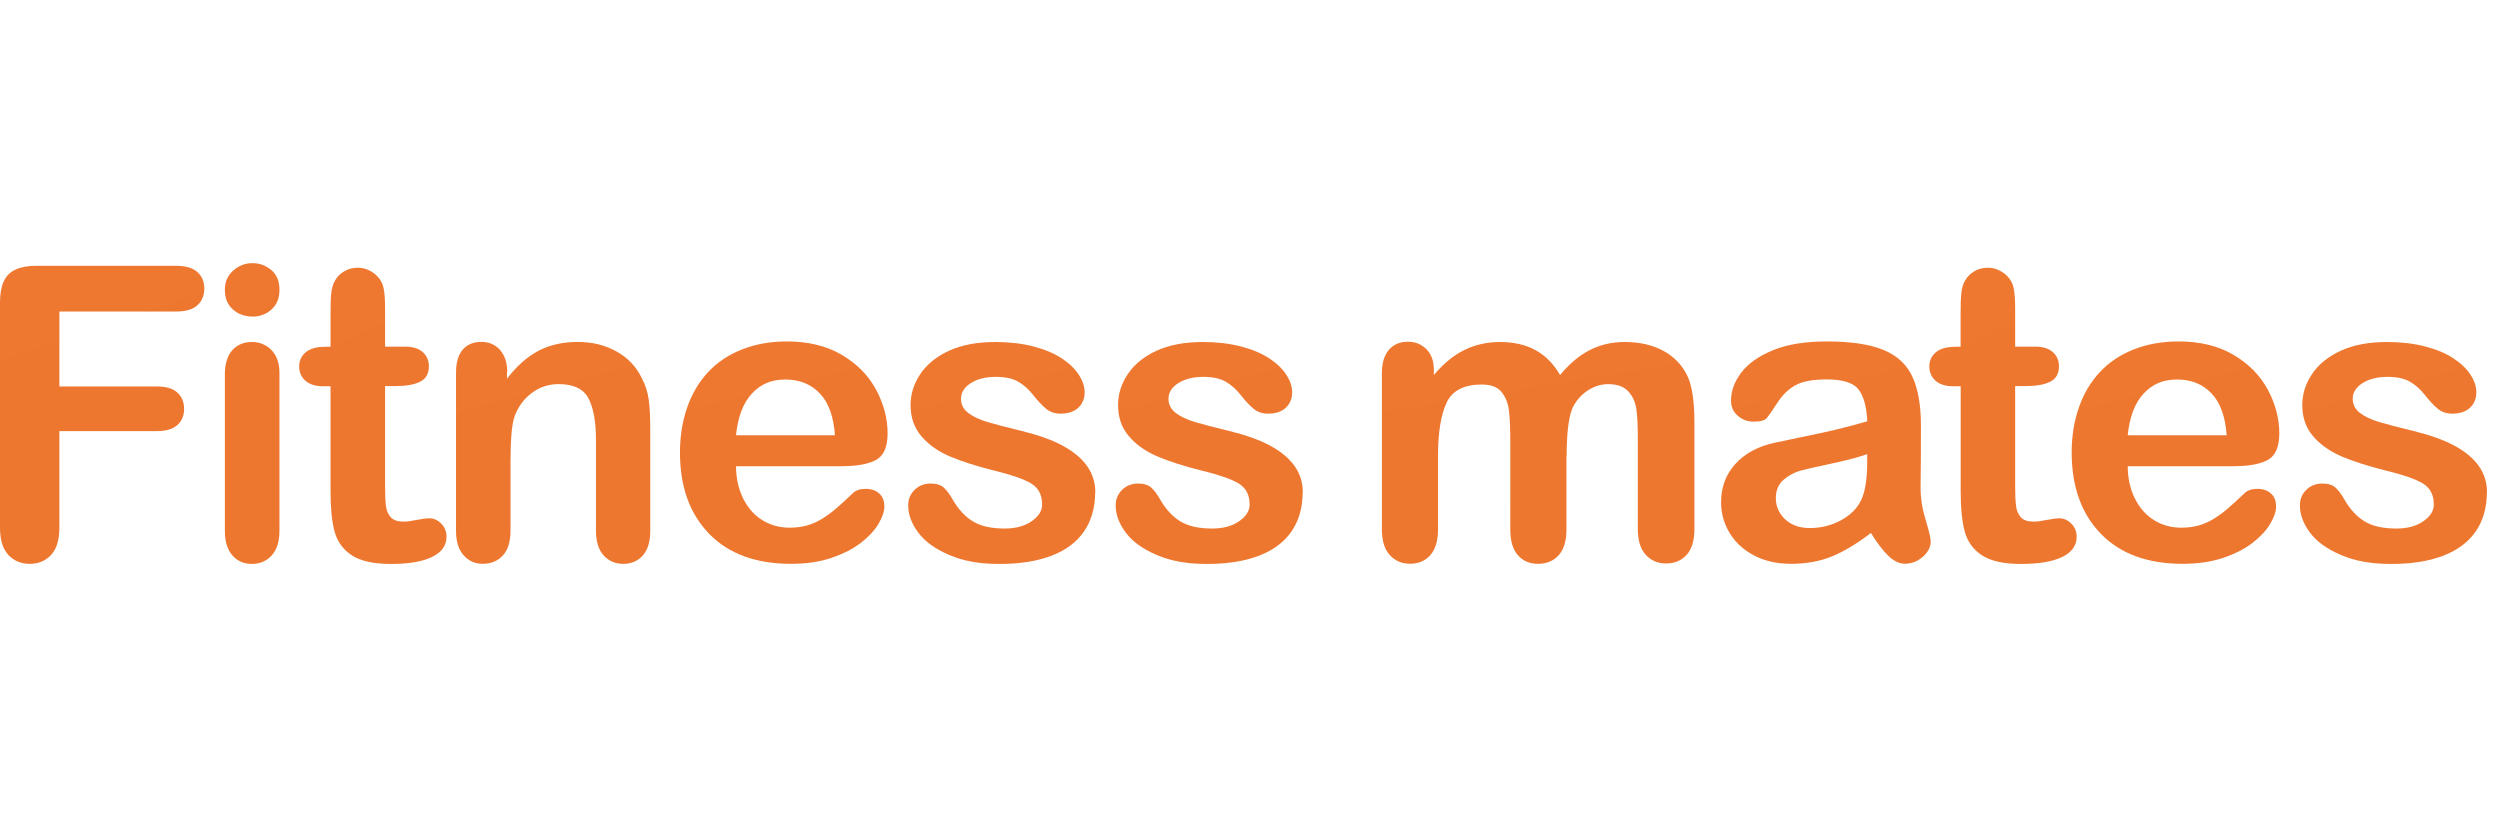
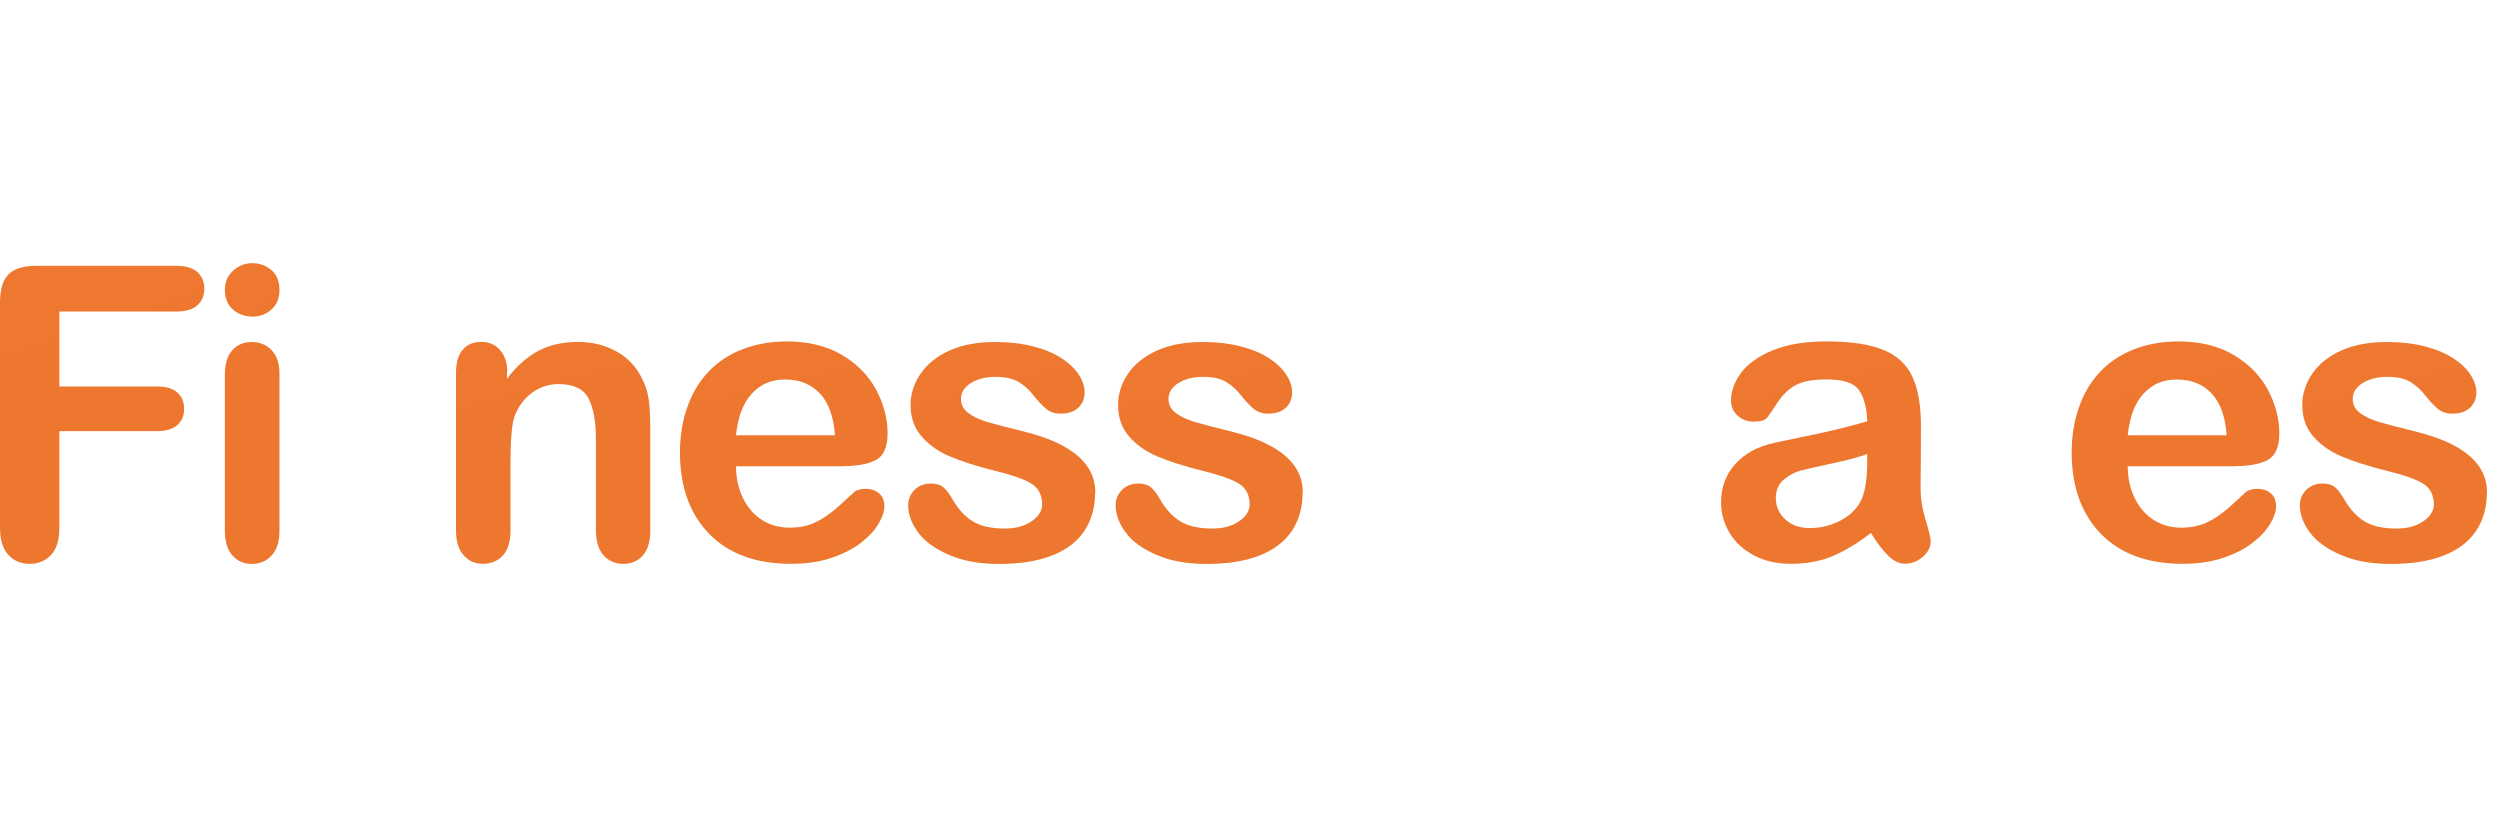
<svg xmlns="http://www.w3.org/2000/svg" width="133" height="44" viewBox="0 0 133 44" fill="none">
  <path d="M9.378 16.573H3.159V20.561H8.358C8.839 20.561 9.202 20.669 9.437 20.885C9.673 21.101 9.795 21.39 9.795 21.753C9.795 22.116 9.673 22.401 9.432 22.616C9.192 22.827 8.834 22.935 8.358 22.935H3.159V28.071C3.159 28.723 3.012 29.209 2.717 29.523C2.423 29.836 2.045 29.998 1.584 29.998C1.123 29.998 0.736 29.836 0.441 29.518C0.147 29.199 0 28.718 0 28.071V16.073C0 15.622 0.069 15.249 0.201 14.965C0.334 14.675 0.544 14.469 0.834 14.337C1.123 14.204 1.486 14.141 1.933 14.141H9.378C9.883 14.141 10.256 14.253 10.501 14.474C10.747 14.695 10.869 14.989 10.869 15.352C10.869 15.715 10.747 16.019 10.501 16.24C10.256 16.461 9.883 16.573 9.378 16.573Z" fill="url(#paint0_linear_11084_37139)" />
  <path d="M13.43 16.84C13.027 16.84 12.679 16.717 12.395 16.467C12.105 16.217 11.963 15.869 11.963 15.413C11.963 15.001 12.11 14.662 12.404 14.397C12.699 14.132 13.042 14 13.43 14C13.817 14 14.141 14.123 14.43 14.363C14.72 14.603 14.867 14.957 14.867 15.418C14.867 15.879 14.724 16.212 14.44 16.467C14.155 16.717 13.822 16.845 13.43 16.845V16.84ZM14.867 19.842V28.234C14.867 28.818 14.729 29.254 14.45 29.553C14.175 29.853 13.822 30 13.395 30C12.968 30 12.625 29.848 12.36 29.544C12.095 29.24 11.963 28.803 11.963 28.234V19.93C11.963 19.356 12.095 18.924 12.36 18.63C12.625 18.336 12.973 18.194 13.395 18.194C13.817 18.194 14.17 18.341 14.45 18.63C14.724 18.92 14.867 19.327 14.867 19.842Z" fill="url(#paint1_linear_11084_37139)" />
-   <path d="M17.265 18.446H17.584V16.7C17.584 16.234 17.593 15.866 17.623 15.601C17.648 15.336 17.716 15.105 17.829 14.914C17.942 14.713 18.104 14.556 18.319 14.429C18.53 14.306 18.771 14.242 19.031 14.242C19.398 14.242 19.732 14.38 20.031 14.654C20.227 14.841 20.355 15.061 20.409 15.331C20.463 15.596 20.487 15.974 20.487 16.464V18.441H21.552C21.964 18.441 22.278 18.539 22.494 18.735C22.709 18.931 22.817 19.181 22.817 19.485C22.817 19.878 22.665 20.148 22.356 20.305C22.047 20.462 21.606 20.54 21.032 20.54H20.487V25.877C20.487 26.328 20.502 26.681 20.536 26.926C20.566 27.172 20.654 27.368 20.791 27.52C20.929 27.672 21.154 27.75 21.468 27.75C21.64 27.75 21.871 27.721 22.16 27.662C22.449 27.603 22.68 27.574 22.842 27.574C23.077 27.574 23.288 27.667 23.474 27.858C23.661 28.045 23.754 28.275 23.754 28.555C23.754 29.021 23.499 29.379 22.989 29.629C22.479 29.879 21.743 30.002 20.787 30.002C19.879 30.002 19.192 29.85 18.722 29.546C18.256 29.241 17.947 28.82 17.799 28.28C17.652 27.741 17.584 27.02 17.584 26.122V20.55H17.201C16.784 20.55 16.465 20.452 16.245 20.251C16.024 20.055 15.916 19.799 15.916 19.495C15.916 19.191 16.029 18.941 16.259 18.745C16.49 18.549 16.823 18.451 17.265 18.451V18.446Z" fill="url(#paint2_linear_11084_37139)" />
  <path d="M26.972 19.796V20.149C27.482 19.477 28.041 18.982 28.645 18.663C29.248 18.345 29.95 18.192 30.734 18.192C31.519 18.192 32.186 18.359 32.789 18.693C33.393 19.026 33.844 19.497 34.138 20.105C34.33 20.459 34.452 20.841 34.511 21.253C34.57 21.665 34.594 22.19 34.594 22.828V28.233C34.594 28.817 34.462 29.253 34.197 29.552C33.932 29.851 33.584 29.998 33.162 29.998C32.74 29.998 32.377 29.846 32.108 29.542C31.838 29.238 31.705 28.802 31.705 28.233V23.392C31.705 22.435 31.573 21.704 31.308 21.194C31.043 20.689 30.514 20.434 29.719 20.434C29.199 20.434 28.728 20.586 28.306 20.895C27.88 21.204 27.571 21.626 27.369 22.165C27.227 22.597 27.159 23.406 27.159 24.588V28.228C27.159 28.817 27.021 29.258 26.752 29.552C26.477 29.846 26.124 29.994 25.692 29.994C25.26 29.994 24.932 29.842 24.662 29.538C24.392 29.233 24.26 28.797 24.26 28.228V19.836C24.26 19.281 24.382 18.869 24.623 18.595C24.863 18.32 25.192 18.188 25.613 18.188C25.869 18.188 26.099 18.246 26.305 18.369C26.511 18.492 26.673 18.668 26.8 18.913C26.928 19.159 26.987 19.448 26.987 19.796H26.972Z" fill="url(#paint3_linear_11084_37139)" />
  <path d="M44.836 24.805H39.156C39.161 25.468 39.298 26.046 39.553 26.552C39.813 27.057 40.157 27.434 40.583 27.689C41.01 27.945 41.486 28.072 42.001 28.072C42.349 28.072 42.668 28.033 42.952 27.949C43.242 27.866 43.517 27.738 43.786 27.567C44.056 27.395 44.306 27.209 44.532 27.008C44.757 26.811 45.052 26.542 45.415 26.198C45.562 26.071 45.778 26.007 46.052 26.007C46.352 26.007 46.592 26.09 46.773 26.252C46.96 26.414 47.048 26.645 47.048 26.944C47.048 27.209 46.945 27.513 46.739 27.861C46.533 28.214 46.224 28.548 45.807 28.872C45.39 29.195 44.87 29.46 44.242 29.676C43.615 29.892 42.894 29.995 42.079 29.995C40.215 29.995 38.764 29.465 37.729 28.401C36.694 27.336 36.174 25.894 36.174 24.07C36.174 23.211 36.301 22.417 36.556 21.681C36.812 20.945 37.184 20.317 37.675 19.793C38.165 19.268 38.769 18.866 39.485 18.586C40.201 18.306 40.995 18.164 41.868 18.164C43.002 18.164 43.978 18.404 44.787 18.88C45.596 19.356 46.204 19.979 46.611 20.734C47.014 21.494 47.22 22.265 47.22 23.054C47.22 23.785 47.009 24.256 46.592 24.477C46.175 24.692 45.586 24.8 44.826 24.8L44.836 24.805ZM39.156 23.157H44.419C44.35 22.166 44.081 21.421 43.615 20.93C43.149 20.44 42.54 20.19 41.78 20.19C41.02 20.19 40.461 20.44 40 20.94C39.534 21.441 39.254 22.181 39.156 23.157Z" fill="url(#paint4_linear_11084_37139)" />
  <path d="M58.262 26.2C58.262 27 58.065 27.686 57.678 28.26C57.291 28.834 56.712 29.266 55.951 29.56C55.191 29.854 54.264 30.002 53.17 30.002C52.077 30.002 51.233 29.84 50.492 29.521C49.747 29.202 49.197 28.805 48.844 28.324C48.491 27.848 48.315 27.367 48.315 26.882C48.315 26.563 48.427 26.288 48.653 26.063C48.879 25.837 49.168 25.724 49.516 25.724C49.82 25.724 50.056 25.798 50.218 25.95C50.379 26.102 50.536 26.308 50.684 26.578C50.983 27.093 51.336 27.48 51.753 27.735C52.17 27.99 52.734 28.118 53.45 28.118C54.034 28.118 54.509 27.99 54.882 27.73C55.255 27.471 55.441 27.176 55.441 26.843C55.441 26.333 55.25 25.96 54.862 25.724C54.475 25.489 53.837 25.268 52.955 25.052C51.954 24.802 51.14 24.542 50.512 24.273C49.884 24.003 49.384 23.64 49.006 23.193C48.628 22.747 48.442 22.198 48.442 21.545C48.442 20.967 48.614 20.417 48.962 19.897C49.31 19.382 49.82 18.965 50.497 18.656C51.174 18.347 51.993 18.195 52.95 18.195C53.7 18.195 54.377 18.274 54.975 18.431C55.574 18.588 56.074 18.794 56.476 19.059C56.879 19.323 57.182 19.613 57.389 19.932C57.599 20.25 57.703 20.564 57.703 20.869C57.703 21.202 57.59 21.477 57.369 21.688C57.143 21.903 56.829 22.006 56.417 22.006C56.118 22.006 55.868 21.923 55.657 21.751C55.446 21.58 55.211 21.325 54.941 20.986C54.72 20.702 54.46 20.476 54.166 20.304C53.867 20.133 53.465 20.049 52.955 20.049C52.444 20.049 51.993 20.162 51.645 20.383C51.297 20.604 51.125 20.883 51.125 21.217C51.125 21.521 51.252 21.771 51.508 21.967C51.763 22.163 52.106 22.325 52.538 22.453C52.969 22.58 53.568 22.737 54.323 22.919C55.225 23.14 55.961 23.399 56.53 23.708C57.099 24.017 57.536 24.375 57.83 24.788C58.124 25.204 58.272 25.675 58.272 26.21L58.262 26.2Z" fill="url(#paint5_linear_11084_37139)" />
  <path d="M69.301 26.2C69.301 27 69.105 27.686 68.717 28.26C68.329 28.829 67.751 29.266 66.99 29.56C66.23 29.854 65.303 30.002 64.209 30.002C63.116 30.002 62.272 29.84 61.531 29.521C60.786 29.202 60.236 28.805 59.883 28.324C59.53 27.848 59.353 27.367 59.353 26.882C59.353 26.563 59.466 26.288 59.692 26.063C59.918 25.837 60.207 25.724 60.555 25.724C60.859 25.724 61.095 25.798 61.257 25.95C61.419 26.102 61.575 26.308 61.723 26.578C62.022 27.093 62.375 27.48 62.792 27.735C63.209 27.99 63.773 28.118 64.489 28.118C65.073 28.118 65.548 27.99 65.921 27.73C66.294 27.471 66.48 27.176 66.48 26.843C66.48 26.333 66.289 25.96 65.902 25.724C65.514 25.489 64.876 25.268 63.994 25.052C62.993 24.802 62.179 24.542 61.551 24.273C60.923 24.003 60.423 23.64 60.045 23.193C59.667 22.747 59.481 22.198 59.481 21.545C59.481 20.967 59.653 20.417 60.001 19.897C60.349 19.382 60.859 18.965 61.536 18.656C62.213 18.347 63.032 18.195 63.989 18.195C64.739 18.195 65.416 18.274 66.014 18.431C66.613 18.588 67.113 18.794 67.515 19.059C67.918 19.323 68.222 19.613 68.428 19.932C68.638 20.25 68.742 20.564 68.742 20.869C68.742 21.202 68.629 21.477 68.408 21.688C68.182 21.903 67.868 22.006 67.456 22.006C67.157 22.006 66.907 21.923 66.696 21.751C66.485 21.58 66.25 21.325 65.98 20.986C65.759 20.702 65.499 20.476 65.205 20.304C64.906 20.133 64.504 20.049 63.994 20.049C63.483 20.049 63.032 20.162 62.684 20.383C62.336 20.604 62.164 20.883 62.164 21.217C62.164 21.521 62.292 21.771 62.547 21.967C62.802 22.163 63.145 22.325 63.577 22.453C64.008 22.58 64.607 22.737 65.362 22.919C66.264 23.14 67 23.399 67.569 23.708C68.138 24.012 68.575 24.375 68.869 24.788C69.163 25.204 69.311 25.675 69.311 26.21L69.301 26.2Z" fill="url(#paint6_linear_11084_37139)" />
-   <path d="M83.335 24.306V28.166C83.335 28.774 83.198 29.235 82.918 29.54C82.644 29.844 82.276 29.996 81.825 29.996C81.373 29.996 81.03 29.844 80.755 29.54C80.481 29.235 80.348 28.779 80.348 28.166V23.541C80.348 22.81 80.324 22.241 80.275 21.839C80.226 21.437 80.088 21.103 79.872 20.843C79.657 20.583 79.303 20.456 78.833 20.456C77.881 20.456 77.258 20.779 76.954 21.432C76.655 22.084 76.503 23.021 76.503 24.237V28.161C76.503 28.765 76.365 29.221 76.096 29.53C75.826 29.839 75.463 29.991 75.016 29.991C74.57 29.991 74.217 29.834 73.938 29.53C73.658 29.226 73.516 28.765 73.516 28.161V19.852C73.516 19.308 73.643 18.891 73.893 18.606C74.143 18.322 74.477 18.18 74.889 18.18C75.301 18.18 75.62 18.312 75.885 18.577C76.15 18.842 76.282 19.21 76.282 19.676V19.95C76.787 19.347 77.327 18.906 77.901 18.621C78.475 18.337 79.112 18.194 79.814 18.194C80.515 18.194 81.172 18.341 81.697 18.631C82.222 18.92 82.653 19.362 82.997 19.95C83.487 19.357 84.012 18.915 84.571 18.626C85.13 18.337 85.753 18.194 86.43 18.194C87.225 18.194 87.907 18.351 88.485 18.66C89.059 18.974 89.491 19.421 89.77 19.999C90.021 20.524 90.143 21.353 90.143 22.476V28.146C90.143 28.755 90.006 29.216 89.726 29.52C89.452 29.824 89.084 29.976 88.633 29.976C88.181 29.976 87.833 29.819 87.553 29.515C87.274 29.211 87.132 28.75 87.132 28.146V23.266C87.132 22.643 87.107 22.143 87.053 21.765C86.999 21.387 86.857 21.074 86.622 20.819C86.386 20.564 86.033 20.436 85.557 20.436C85.175 20.436 84.812 20.549 84.468 20.774C84.125 21 83.855 21.304 83.664 21.687C83.453 22.177 83.345 23.041 83.345 24.281L83.335 24.306Z" fill="url(#paint7_linear_11084_37139)" />
  <path d="M99.526 28.357C98.825 28.901 98.143 29.313 97.491 29.588C96.833 29.862 96.098 29.995 95.283 29.995C94.538 29.995 93.885 29.848 93.321 29.553C92.757 29.259 92.326 28.862 92.017 28.357C91.713 27.851 91.561 27.307 91.561 26.718C91.561 25.924 91.811 25.247 92.316 24.688C92.821 24.128 93.513 23.751 94.391 23.559C94.577 23.515 95.033 23.422 95.764 23.27C96.495 23.123 97.118 22.986 97.643 22.863C98.163 22.74 98.731 22.588 99.34 22.412C99.305 21.647 99.148 21.082 98.879 20.724C98.604 20.366 98.04 20.185 97.182 20.185C96.446 20.185 95.892 20.288 95.519 20.494C95.146 20.7 94.827 21.009 94.562 21.421C94.297 21.833 94.106 22.103 93.998 22.235C93.89 22.368 93.655 22.431 93.292 22.431C92.968 22.431 92.684 22.328 92.448 22.117C92.208 21.907 92.09 21.642 92.09 21.313C92.09 20.803 92.272 20.308 92.635 19.822C92.998 19.341 93.562 18.944 94.327 18.63C95.092 18.316 96.049 18.164 97.186 18.164C98.462 18.164 99.467 18.316 100.198 18.615C100.929 18.915 101.444 19.395 101.743 20.048C102.042 20.7 102.194 21.563 102.194 22.642C102.194 23.324 102.194 23.903 102.189 24.374C102.189 24.849 102.18 25.374 102.175 25.958C102.175 26.502 102.263 27.071 102.445 27.665C102.626 28.258 102.714 28.636 102.714 28.808C102.714 29.107 102.572 29.377 102.293 29.622C102.013 29.867 101.694 29.99 101.341 29.99C101.042 29.99 100.747 29.848 100.458 29.568C100.169 29.288 99.86 28.881 99.531 28.352L99.526 28.357ZM99.335 24.158C98.908 24.315 98.29 24.477 97.481 24.653C96.667 24.825 96.107 24.953 95.793 25.036C95.48 25.119 95.185 25.276 94.901 25.512C94.616 25.752 94.474 26.081 94.474 26.507C94.474 26.934 94.641 27.322 94.974 27.631C95.308 27.94 95.744 28.092 96.284 28.092C96.858 28.092 97.388 27.964 97.873 27.714C98.359 27.464 98.717 27.14 98.942 26.743C99.202 26.301 99.335 25.58 99.335 24.575V24.163V24.158Z" fill="url(#paint8_linear_11084_37139)" />
-   <path d="M103.985 18.446H104.303V16.7C104.303 16.234 104.313 15.866 104.343 15.601C104.367 15.336 104.436 15.105 104.549 14.914C104.661 14.713 104.823 14.556 105.039 14.429C105.25 14.306 105.49 14.242 105.75 14.242C106.118 14.242 106.452 14.38 106.751 14.654C106.947 14.841 107.075 15.061 107.129 15.331C107.183 15.596 107.207 15.974 107.207 16.464V18.441H108.271C108.683 18.441 108.997 18.539 109.213 18.735C109.429 18.931 109.537 19.181 109.537 19.485C109.537 19.878 109.385 20.148 109.076 20.305C108.767 20.462 108.325 20.54 107.752 20.54H107.207V25.877C107.207 26.328 107.222 26.681 107.256 26.926C107.286 27.172 107.374 27.368 107.511 27.52C107.649 27.672 107.874 27.75 108.188 27.75C108.36 27.75 108.59 27.721 108.88 27.662C109.169 27.603 109.4 27.574 109.561 27.574C109.797 27.574 110.008 27.667 110.194 27.858C110.381 28.045 110.479 28.275 110.479 28.555C110.479 29.021 110.224 29.379 109.714 29.629C109.203 29.879 108.468 30.002 107.511 30.002C106.604 30.002 105.917 29.85 105.446 29.546C104.98 29.241 104.671 28.82 104.524 28.28C104.377 27.741 104.308 27.02 104.308 26.122V20.55H103.926C103.509 20.55 103.19 20.452 102.969 20.251C102.749 20.055 102.641 19.799 102.641 19.495C102.641 19.191 102.753 18.941 102.984 18.745C103.214 18.549 103.548 18.451 103.989 18.451L103.985 18.446Z" fill="url(#paint9_linear_11084_37139)" />
  <path d="M118.875 24.805H113.195C113.2 25.468 113.332 26.046 113.592 26.552C113.852 27.057 114.196 27.434 114.622 27.689C115.049 27.945 115.525 28.072 116.04 28.072C116.388 28.072 116.707 28.033 116.991 27.949C117.281 27.866 117.556 27.738 117.825 27.567C118.095 27.395 118.345 27.209 118.571 27.008C118.797 26.811 119.091 26.542 119.454 26.198C119.601 26.071 119.817 26.007 120.091 26.007C120.391 26.007 120.631 26.09 120.812 26.252C120.999 26.414 121.087 26.645 121.087 26.944C121.087 27.209 120.984 27.513 120.778 27.861C120.572 28.214 120.263 28.548 119.846 28.872C119.429 29.195 118.909 29.46 118.281 29.676C117.654 29.887 116.933 29.995 116.118 29.995C114.255 29.995 112.803 29.465 111.768 28.401C110.733 27.336 110.213 25.894 110.213 24.07C110.213 23.211 110.34 22.417 110.595 21.681C110.851 20.945 111.223 20.317 111.714 19.793C112.204 19.268 112.808 18.866 113.524 18.586C114.24 18.306 115.034 18.164 115.907 18.164C117.041 18.164 118.017 18.404 118.826 18.88C119.635 19.356 120.243 19.979 120.651 20.734C121.053 21.494 121.259 22.265 121.259 23.054C121.259 23.785 121.048 24.256 120.631 24.477C120.214 24.697 119.625 24.8 118.865 24.8L118.875 24.805ZM113.195 23.157H118.458C118.389 22.166 118.12 21.421 117.654 20.93C117.188 20.44 116.579 20.19 115.819 20.19C115.059 20.19 114.505 20.44 114.039 20.94C113.573 21.441 113.293 22.181 113.195 23.157Z" fill="url(#paint10_linear_11084_37139)" />
  <path d="M132.301 26.2C132.301 27 132.104 27.686 131.717 28.26C131.325 28.829 130.751 29.266 129.99 29.56C129.23 29.854 128.303 30.002 127.209 30.002C126.116 30.002 125.272 29.84 124.531 29.521C123.786 29.202 123.236 28.805 122.883 28.324C122.53 27.848 122.354 27.367 122.354 26.882C122.354 26.563 122.466 26.288 122.692 26.063C122.918 25.837 123.207 25.724 123.555 25.724C123.859 25.724 124.095 25.798 124.257 25.95C124.418 26.102 124.575 26.308 124.723 26.578C125.022 27.093 125.375 27.48 125.792 27.735C126.209 27.99 126.773 28.118 127.489 28.118C128.073 28.118 128.548 27.99 128.921 27.73C129.294 27.471 129.48 27.176 129.48 26.843C129.48 26.333 129.289 25.96 128.902 25.724C128.514 25.489 127.881 25.268 126.994 25.052C125.993 24.802 125.179 24.542 124.551 24.273C123.923 23.998 123.423 23.64 123.045 23.193C122.667 22.747 122.481 22.198 122.481 21.545C122.481 20.967 122.653 20.417 123.001 19.897C123.349 19.382 123.859 18.965 124.536 18.656C125.213 18.347 126.032 18.195 126.989 18.195C127.739 18.195 128.416 18.274 129.014 18.431C129.613 18.588 130.113 18.794 130.515 19.059C130.917 19.323 131.222 19.613 131.428 19.932C131.639 20.25 131.742 20.564 131.742 20.869C131.742 21.202 131.629 21.477 131.408 21.688C131.182 21.903 130.868 22.006 130.456 22.006C130.157 22.006 129.907 21.923 129.696 21.751C129.485 21.58 129.25 21.325 128.98 20.986C128.759 20.702 128.499 20.476 128.205 20.304C127.906 20.133 127.504 20.049 126.994 20.049C126.483 20.049 126.032 20.162 125.684 20.383C125.336 20.608 125.164 20.883 125.164 21.217C125.164 21.521 125.292 21.771 125.547 21.967C125.802 22.163 126.145 22.325 126.577 22.453C127.008 22.58 127.607 22.737 128.362 22.919C129.26 23.14 130 23.399 130.569 23.708C131.138 24.012 131.575 24.375 131.869 24.788C132.163 25.204 132.31 25.675 132.31 26.21L132.301 26.2Z" fill="url(#paint11_linear_11084_37139)" />
  <defs>
    <linearGradient id="paint0_linear_11084_37139" x1="-1.979" y1="11.783" x2="7.706" y2="40.693" gradientUnits="userSpaceOnUse">
      <stop stop-color="#EE7830" />
      <stop offset="1" stop-color="#EE762F" />
    </linearGradient>
    <linearGradient id="paint1_linear_11084_37139" x1="11.434" y1="11.621" x2="27.217" y2="24.096" gradientUnits="userSpaceOnUse">
      <stop stop-color="#EE7830" />
      <stop offset="1" stop-color="#EE762F" />
    </linearGradient>
    <linearGradient id="paint2_linear_11084_37139" x1="14.489" y1="11.899" x2="26.65" y2="38.24" gradientUnits="userSpaceOnUse">
      <stop stop-color="#EE7830" />
      <stop offset="1" stop-color="#EE762F" />
    </linearGradient>
    <linearGradient id="paint3_linear_11084_37139" x1="22.378" y1="16.431" x2="28.258" y2="38.838" gradientUnits="userSpaceOnUse">
      <stop stop-color="#EE7830" />
      <stop offset="1" stop-color="#EE762F" />
    </linearGradient>
    <linearGradient id="paint4_linear_11084_37139" x1="34.163" y1="16.405" x2="39.726" y2="39.026" gradientUnits="userSpaceOnUse">
      <stop stop-color="#EE7830" />
      <stop offset="1" stop-color="#EE762F" />
    </linearGradient>
    <linearGradient id="paint5_linear_11084_37139" x1="46.502" y1="16.44" x2="52.57" y2="38.727" gradientUnits="userSpaceOnUse">
      <stop stop-color="#EE7830" />
      <stop offset="1" stop-color="#EE762F" />
    </linearGradient>
    <linearGradient id="paint6_linear_11084_37139" x1="57.541" y1="16.44" x2="63.609" y2="38.727" gradientUnits="userSpaceOnUse">
      <stop stop-color="#EE7830" />
      <stop offset="1" stop-color="#EE762F" />
    </linearGradient>
    <linearGradient id="paint7_linear_11084_37139" x1="70.489" y1="16.423" x2="74.296" y2="39.761" gradientUnits="userSpaceOnUse">
      <stop stop-color="#EE7830" />
      <stop offset="1" stop-color="#EE762F" />
    </linearGradient>
    <linearGradient id="paint8_linear_11084_37139" x1="89.53" y1="16.405" x2="95.045" y2="39.051" gradientUnits="userSpaceOnUse">
      <stop stop-color="#EE7830" />
      <stop offset="1" stop-color="#EE762F" />
    </linearGradient>
    <linearGradient id="paint9_linear_11084_37139" x1="101.214" y1="11.899" x2="113.375" y2="38.24" gradientUnits="userSpaceOnUse">
      <stop stop-color="#EE7830" />
      <stop offset="1" stop-color="#EE762F" />
    </linearGradient>
    <linearGradient id="paint10_linear_11084_37139" x1="108.202" y1="16.405" x2="113.765" y2="39.026" gradientUnits="userSpaceOnUse">
      <stop stop-color="#EE7830" />
      <stop offset="1" stop-color="#EE762F" />
    </linearGradient>
    <linearGradient id="paint11_linear_11084_37139" x1="120.541" y1="16.44" x2="126.609" y2="38.727" gradientUnits="userSpaceOnUse">
      <stop stop-color="#EE7830" />
      <stop offset="1" stop-color="#EE762F" />
    </linearGradient>
  </defs>
</svg>